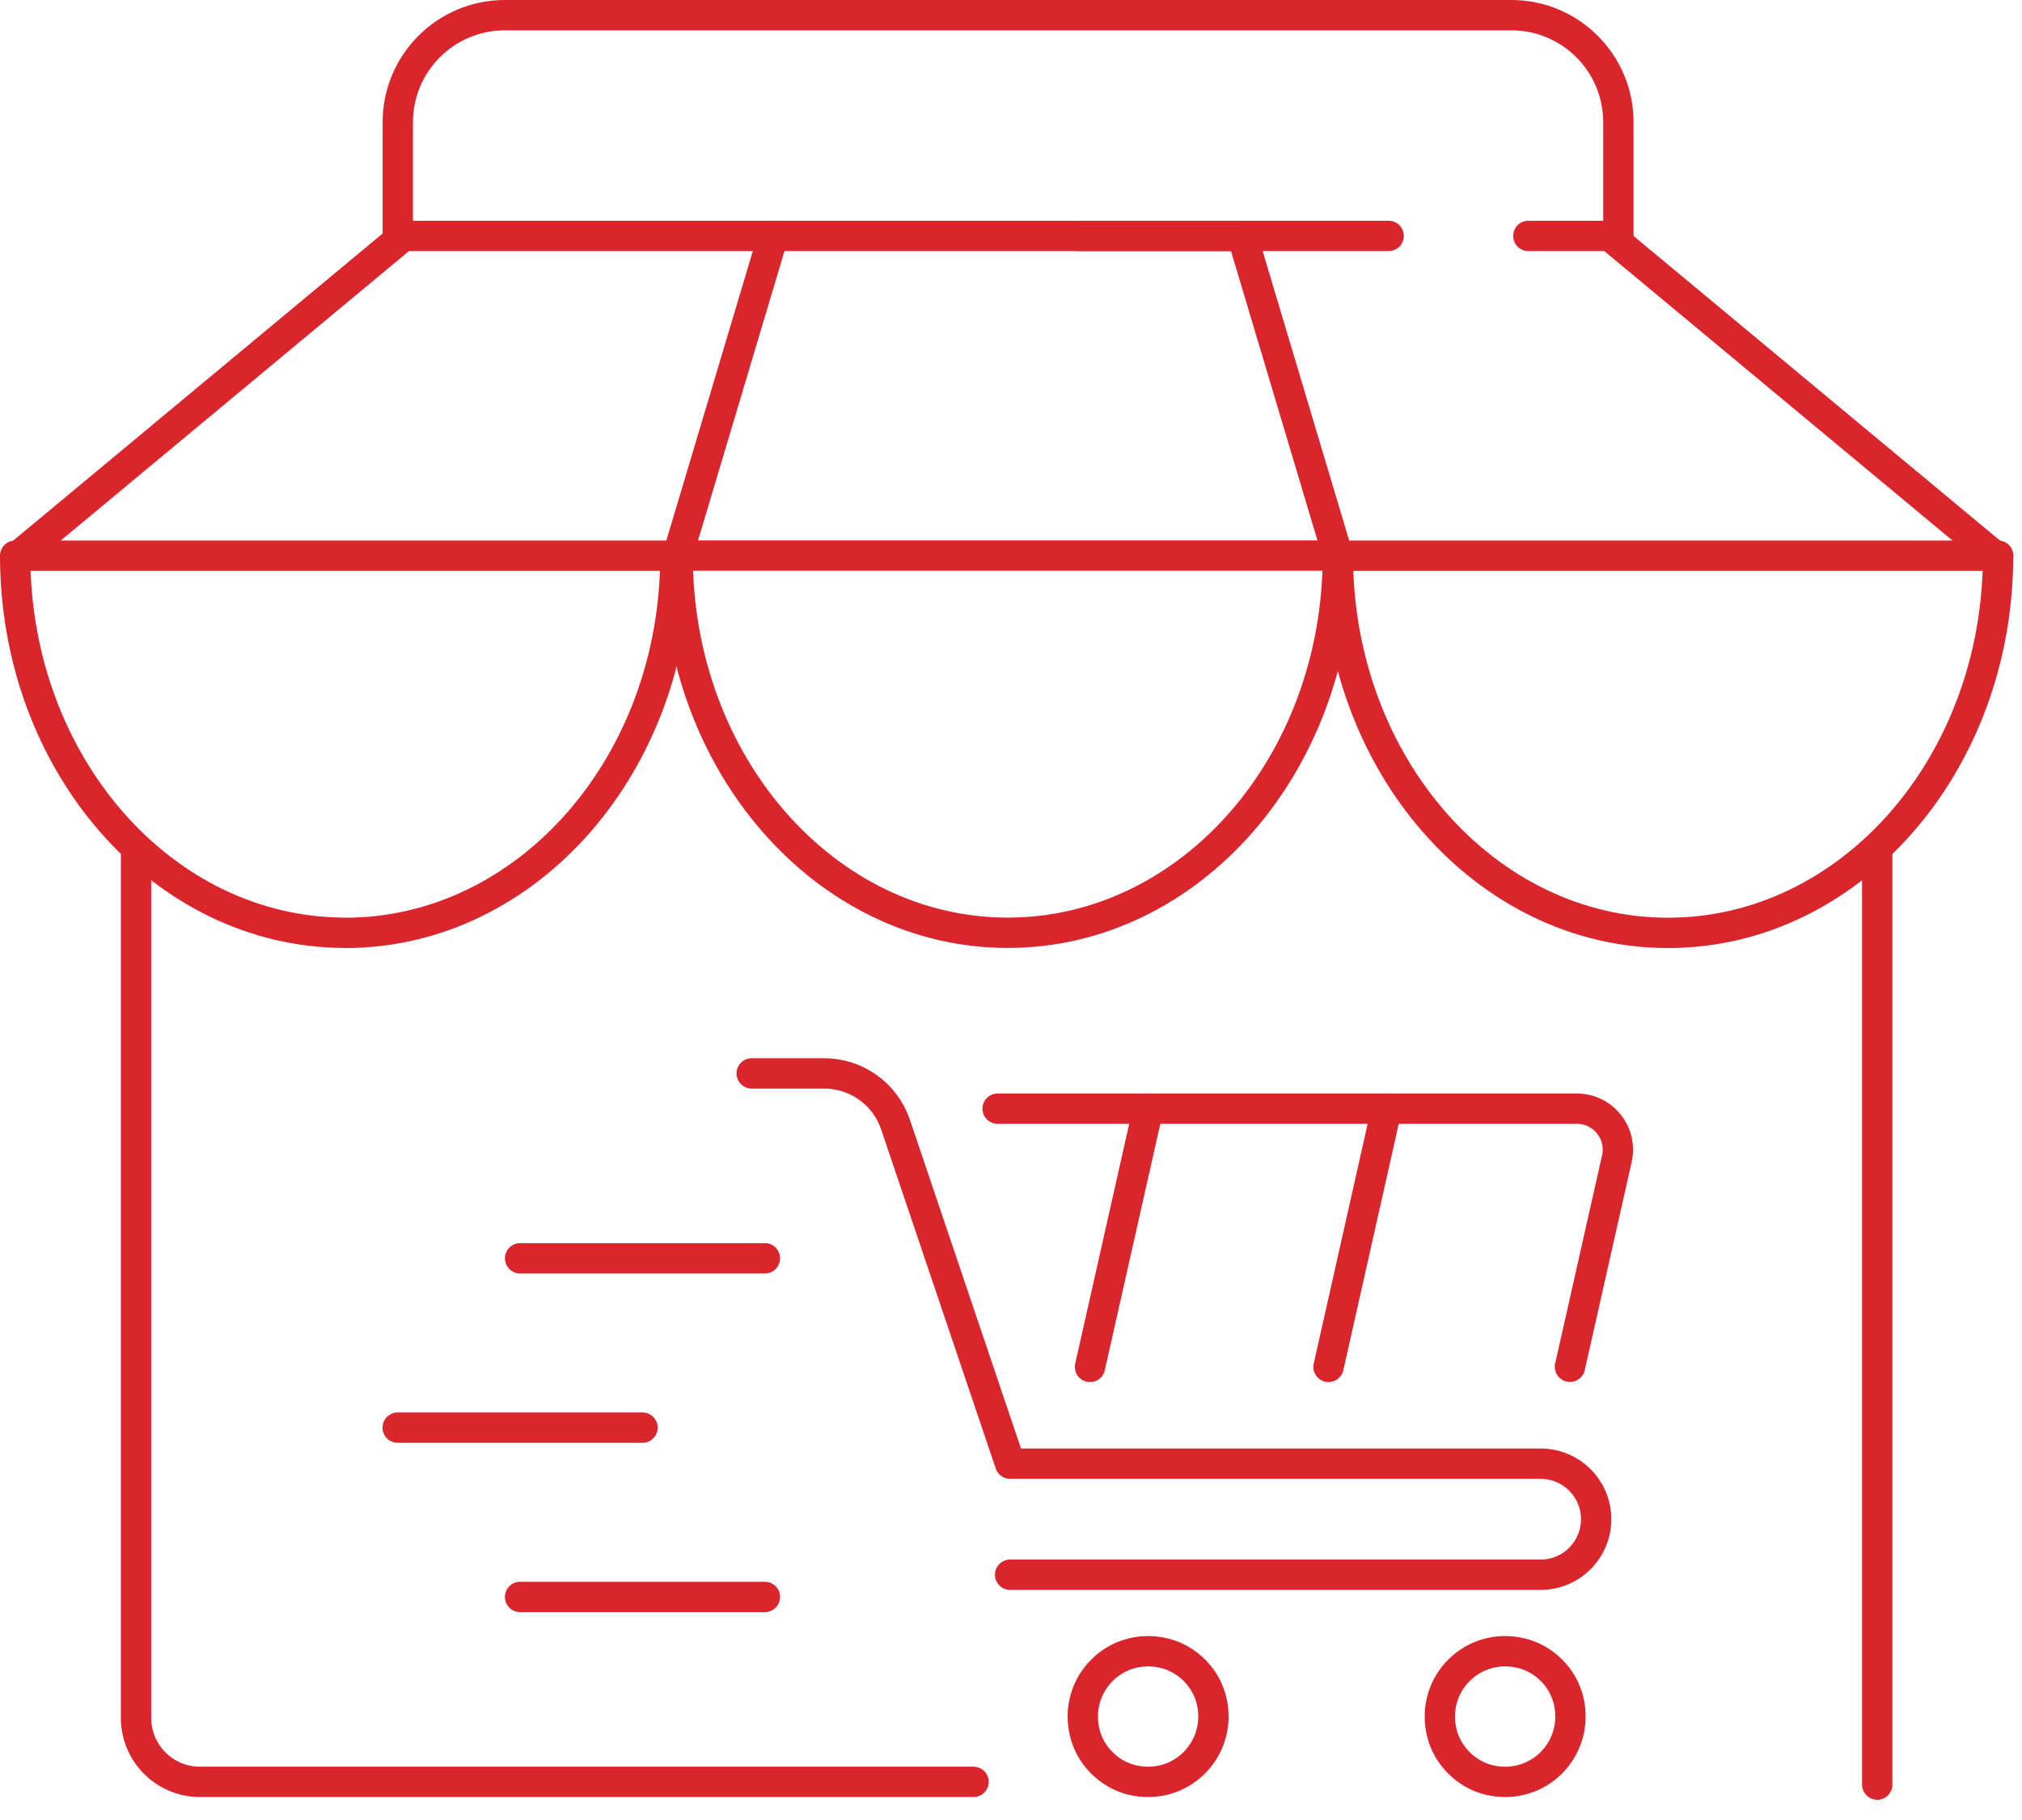
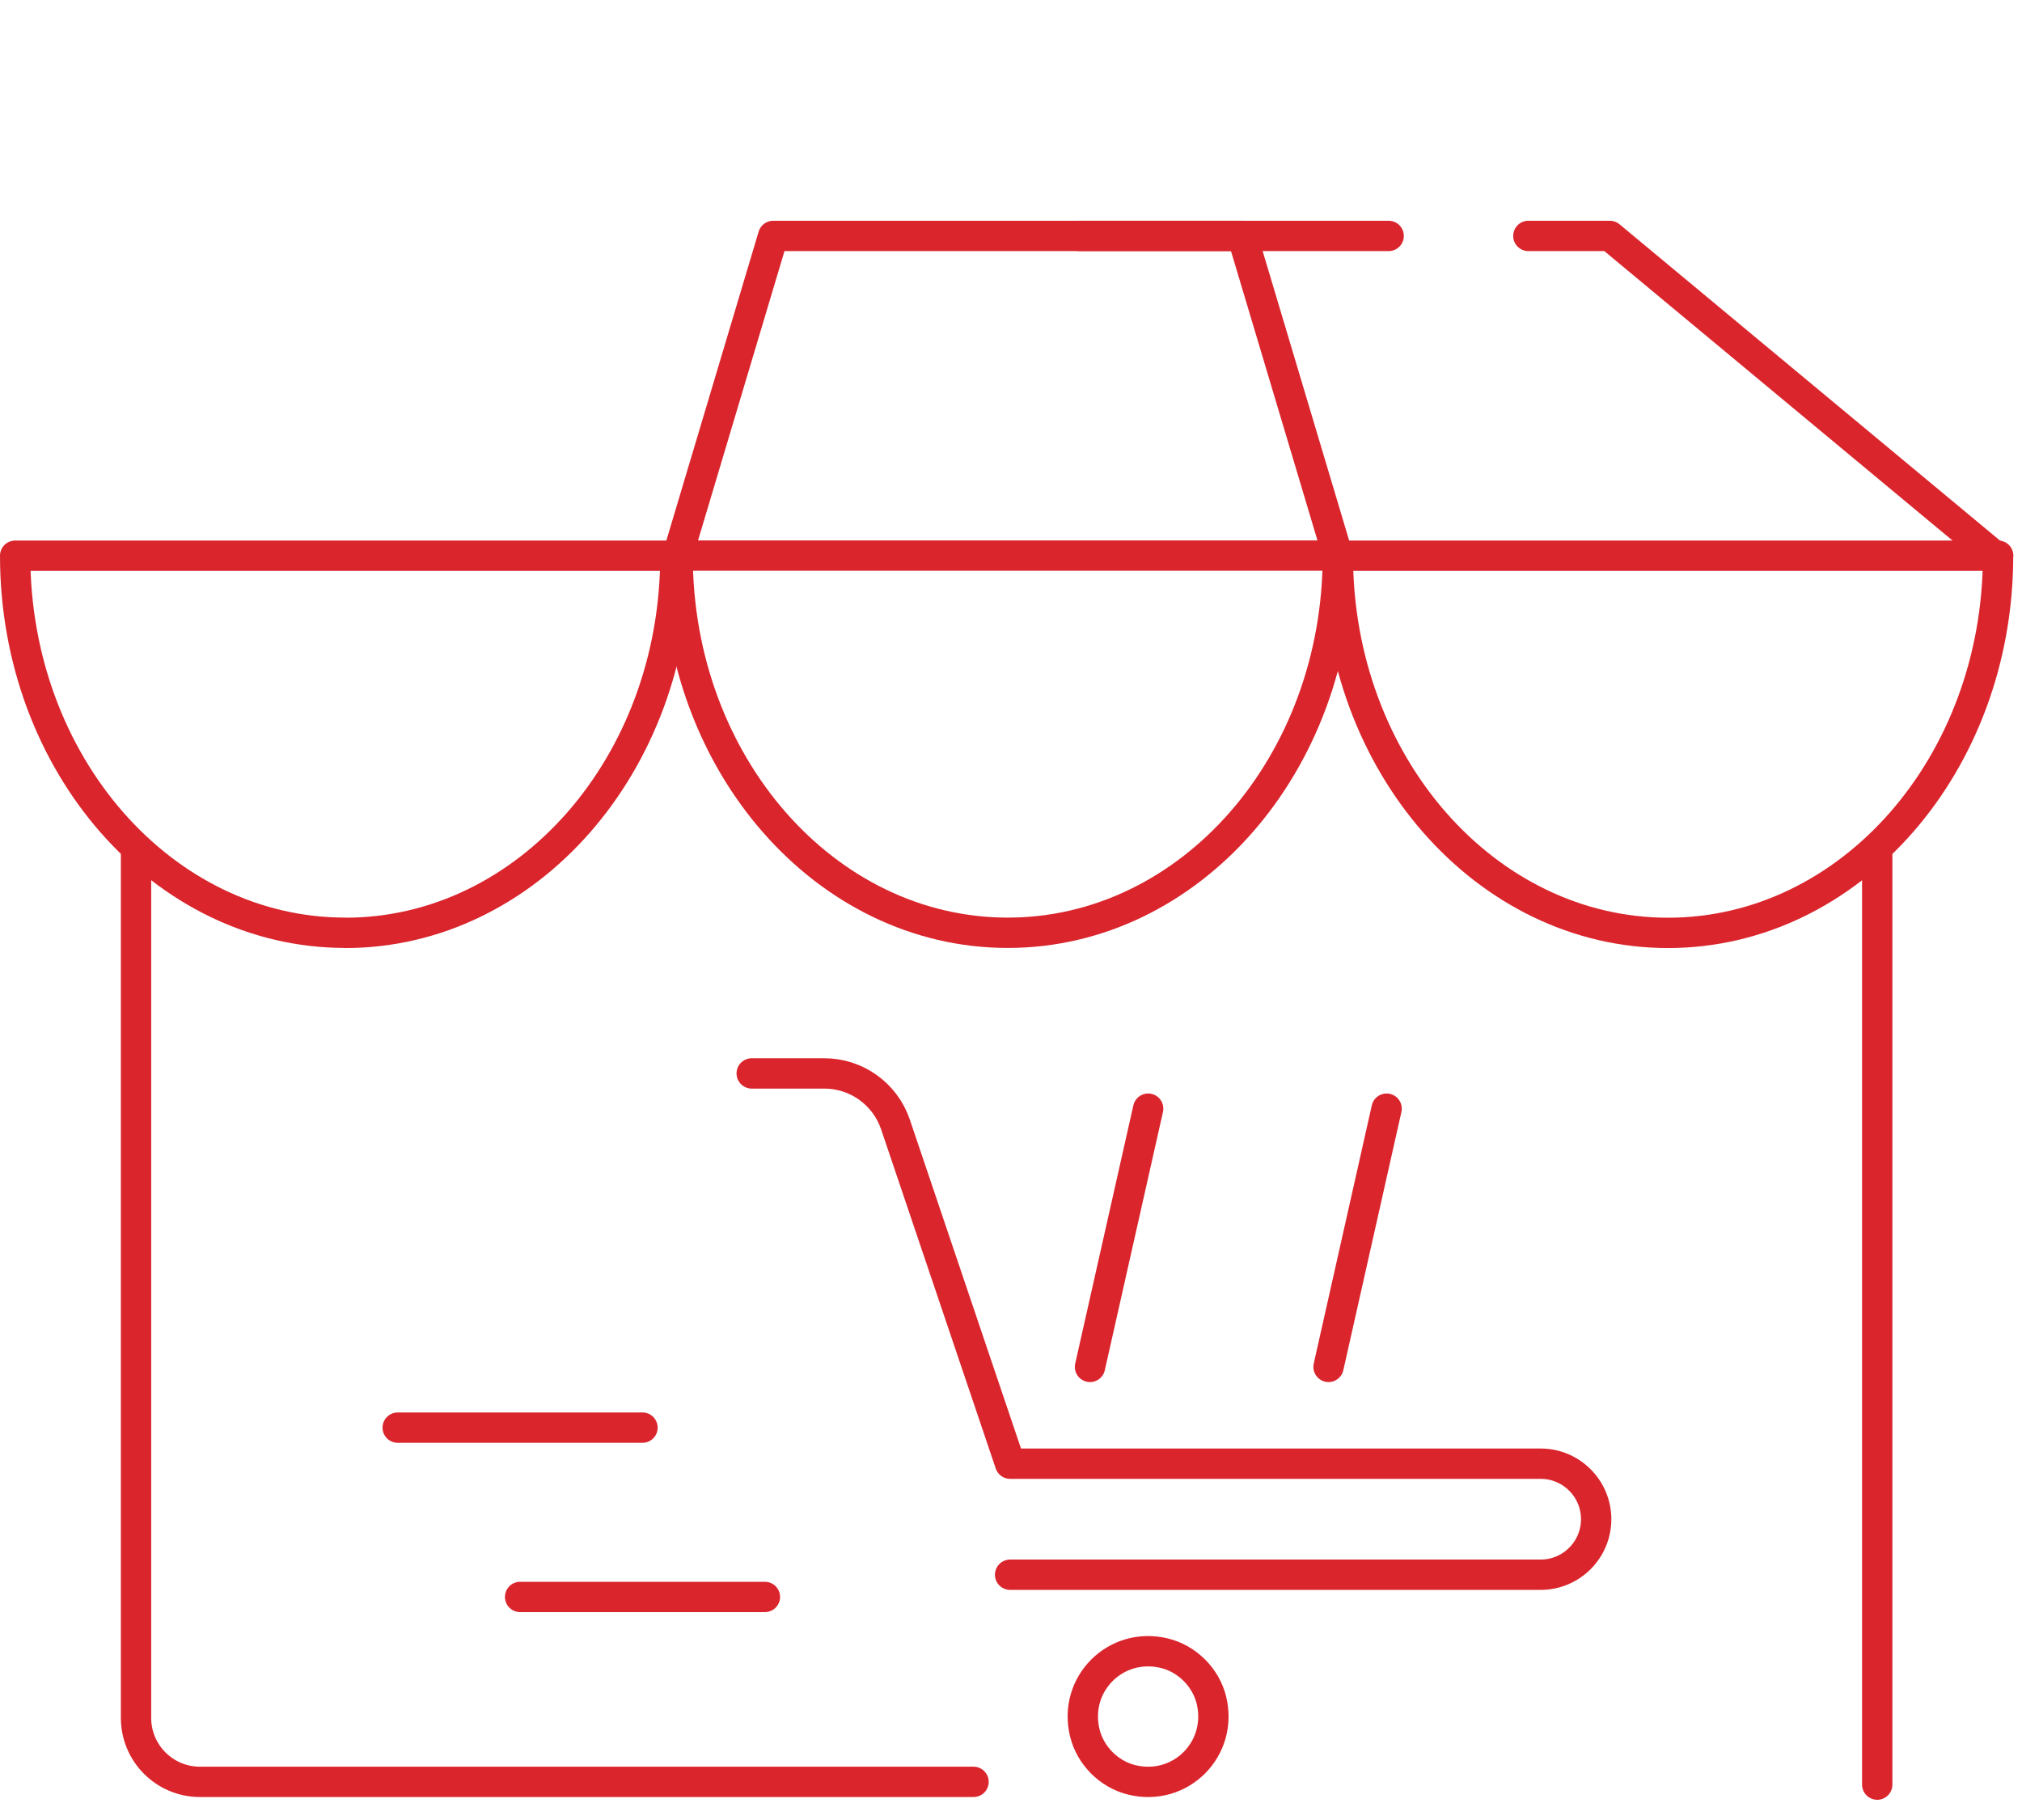
<svg xmlns="http://www.w3.org/2000/svg" width="80" height="72" viewBox="0 0 80 72" fill="none">
  <path d="M15.735 56.478H25.42" stroke="#DA252D" stroke-width="1.2" stroke-linecap="round" stroke-linejoin="round" />
-   <path d="M20.578 49.779H30.263" stroke="#DA252D" stroke-width="1.2" stroke-linecap="round" stroke-linejoin="round" />
  <path d="M20.578 63.176H30.263" stroke="#DA252D" stroke-width="1.2" stroke-linecap="round" stroke-linejoin="round" />
  <path d="M39.965 62.297H60.956C62.167 62.297 63.152 61.312 63.152 60.1C63.152 58.889 62.167 57.904 60.956 57.904H39.965L35.43 44.487C35.021 43.279 33.89 42.465 32.614 42.465H29.741" stroke="#DA252D" stroke-width="1.2" stroke-linecap="round" stroke-linejoin="round" />
-   <path d="M62.058 67.265C62.52 69.19 60.834 70.88 58.909 70.414C58.006 70.195 57.264 69.453 57.045 68.549C56.579 66.625 58.269 64.935 60.194 65.401C61.097 65.62 61.839 66.361 62.058 67.265Z" stroke="#DA252D" stroke-width="1.2" stroke-linecap="round" stroke-linejoin="round" />
  <path d="M47.931 67.265C48.393 69.19 46.707 70.88 44.783 70.414C43.879 70.195 43.137 69.453 42.919 68.549C42.453 66.625 44.142 64.935 46.067 65.401C46.971 65.62 47.712 66.361 47.931 67.265Z" stroke="#DA252D" stroke-width="1.2" stroke-linecap="round" stroke-linejoin="round" />
-   <path d="M39.471 43.859H62.386C63.428 43.859 64.198 44.823 63.971 45.836L62.115 54.071" stroke="#DA252D" stroke-width="1.2" stroke-linecap="round" stroke-linejoin="round" />
  <path d="M54.861 43.859L52.563 54.075" stroke="#DA252D" stroke-width="1.2" stroke-linecap="round" stroke-linejoin="round" />
  <path d="M45.427 43.859L43.126 54.075" stroke="#DA252D" stroke-width="1.2" stroke-linecap="round" stroke-linejoin="round" />
  <path d="M74.272 70.6V33.781" stroke="#DA252D" stroke-width="1.2" stroke-linecap="round" stroke-linejoin="round" />
  <path d="M5.382 33.781V67.962C5.382 69.356 6.512 70.491 7.91 70.491H38.518" stroke="#DA252D" stroke-width="1.2" stroke-linecap="round" stroke-linejoin="round" />
  <path d="M39.871 36.901C47.084 36.901 52.932 30.223 52.932 21.98H26.81C26.81 30.218 32.658 36.901 39.871 36.901Z" stroke="#DA252D" stroke-width="1.2" stroke-linecap="round" stroke-linejoin="round" />
  <path d="M79.058 21.984H52.932C52.932 30.223 58.78 36.905 65.993 36.905C73.206 36.905 79.053 30.227 79.053 21.984" stroke="#DA252D" stroke-width="1.2" stroke-linecap="round" stroke-linejoin="round" />
  <path d="M13.661 36.901C6.448 36.901 0.6 30.223 0.6 21.984H26.721C26.721 30.223 20.874 36.905 13.661 36.905V36.901Z" stroke="#DA252D" stroke-width="1.2" stroke-linecap="round" stroke-linejoin="round" />
  <path d="M26.811 21.984L30.591 9.333H49.151L52.932 21.984" stroke="#DA252D" stroke-width="1.2" stroke-linecap="round" stroke-linejoin="round" />
  <path d="M78.911 21.984L63.691 9.333H60.469" stroke="#DA252D" stroke-width="1.2" stroke-linecap="round" stroke-linejoin="round" />
-   <path d="M0.742 21.984L15.963 9.333H30.733" stroke="#DA252D" stroke-width="1.2" stroke-linecap="round" stroke-linejoin="round" />
-   <path d="M15.739 9.333V4.835C15.739 2.496 17.636 0.6 19.974 0.6H59.797C62.135 0.6 64.031 2.496 64.031 4.835V9.333" stroke="#DA252D" stroke-width="1.2" stroke-linecap="round" stroke-linejoin="round" />
  <path d="M54.942 9.333H42.712" stroke="#DA252D" stroke-width="1.2" stroke-linecap="round" stroke-linejoin="round" />
</svg>